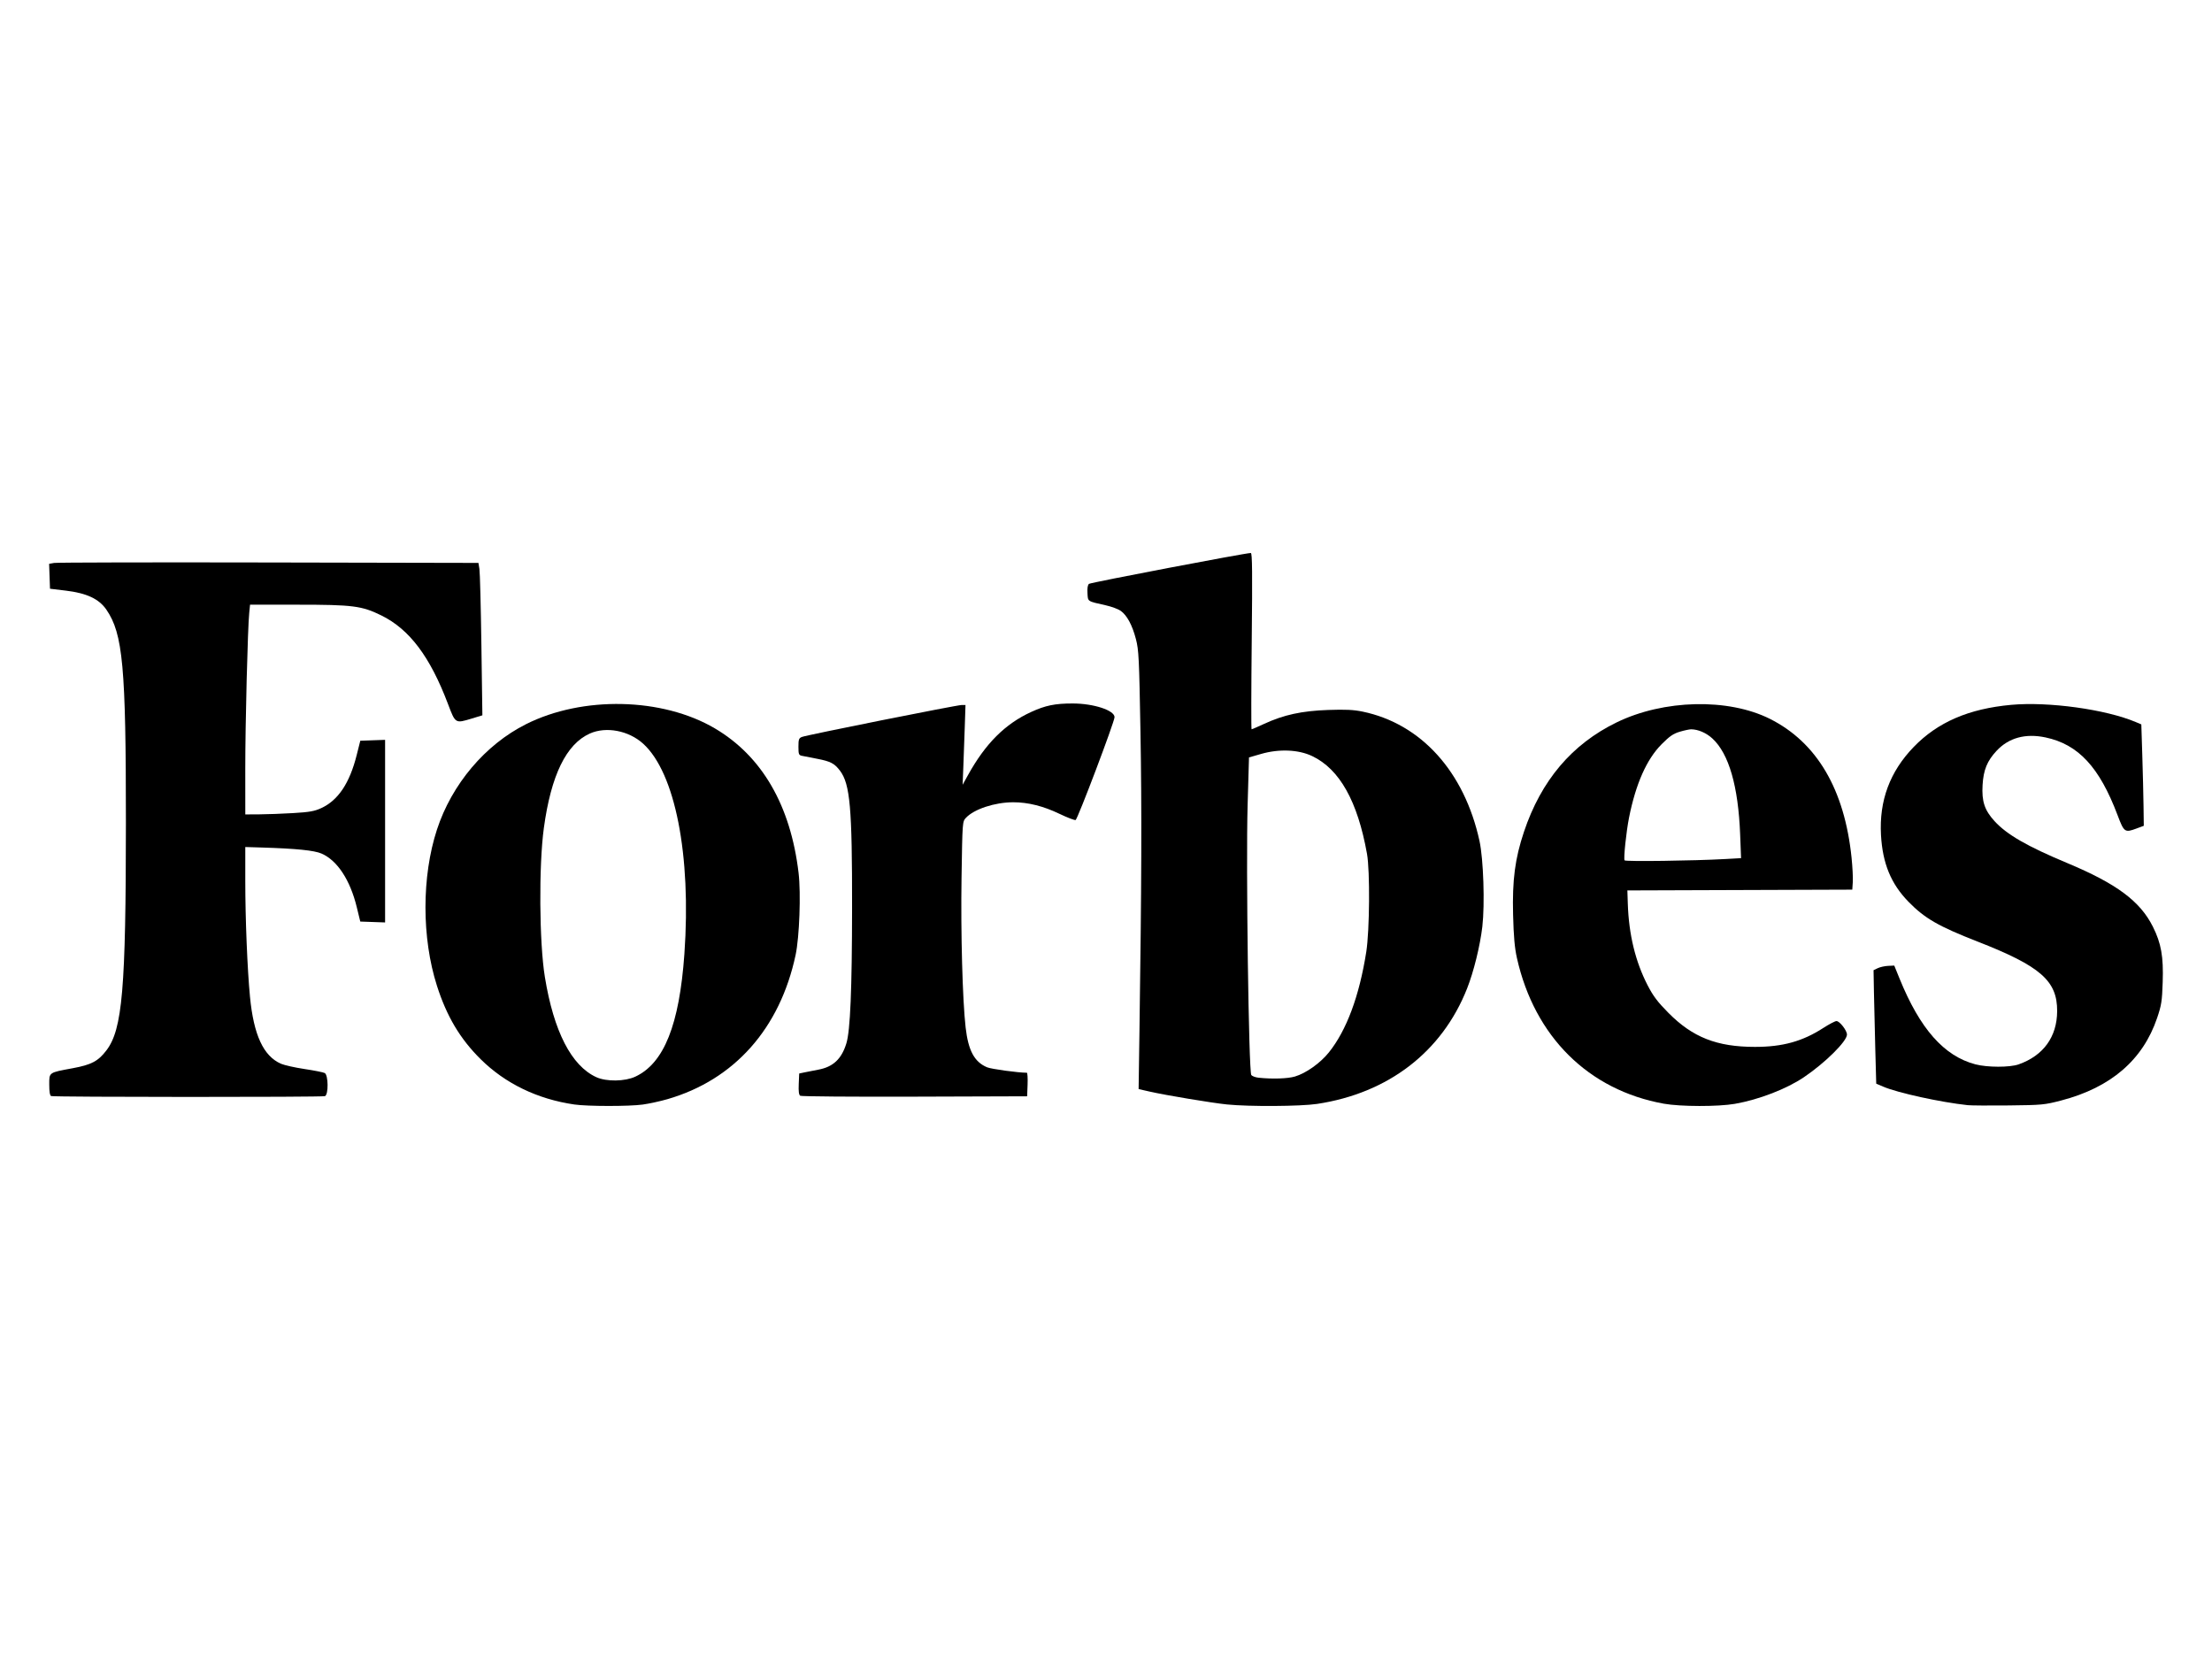
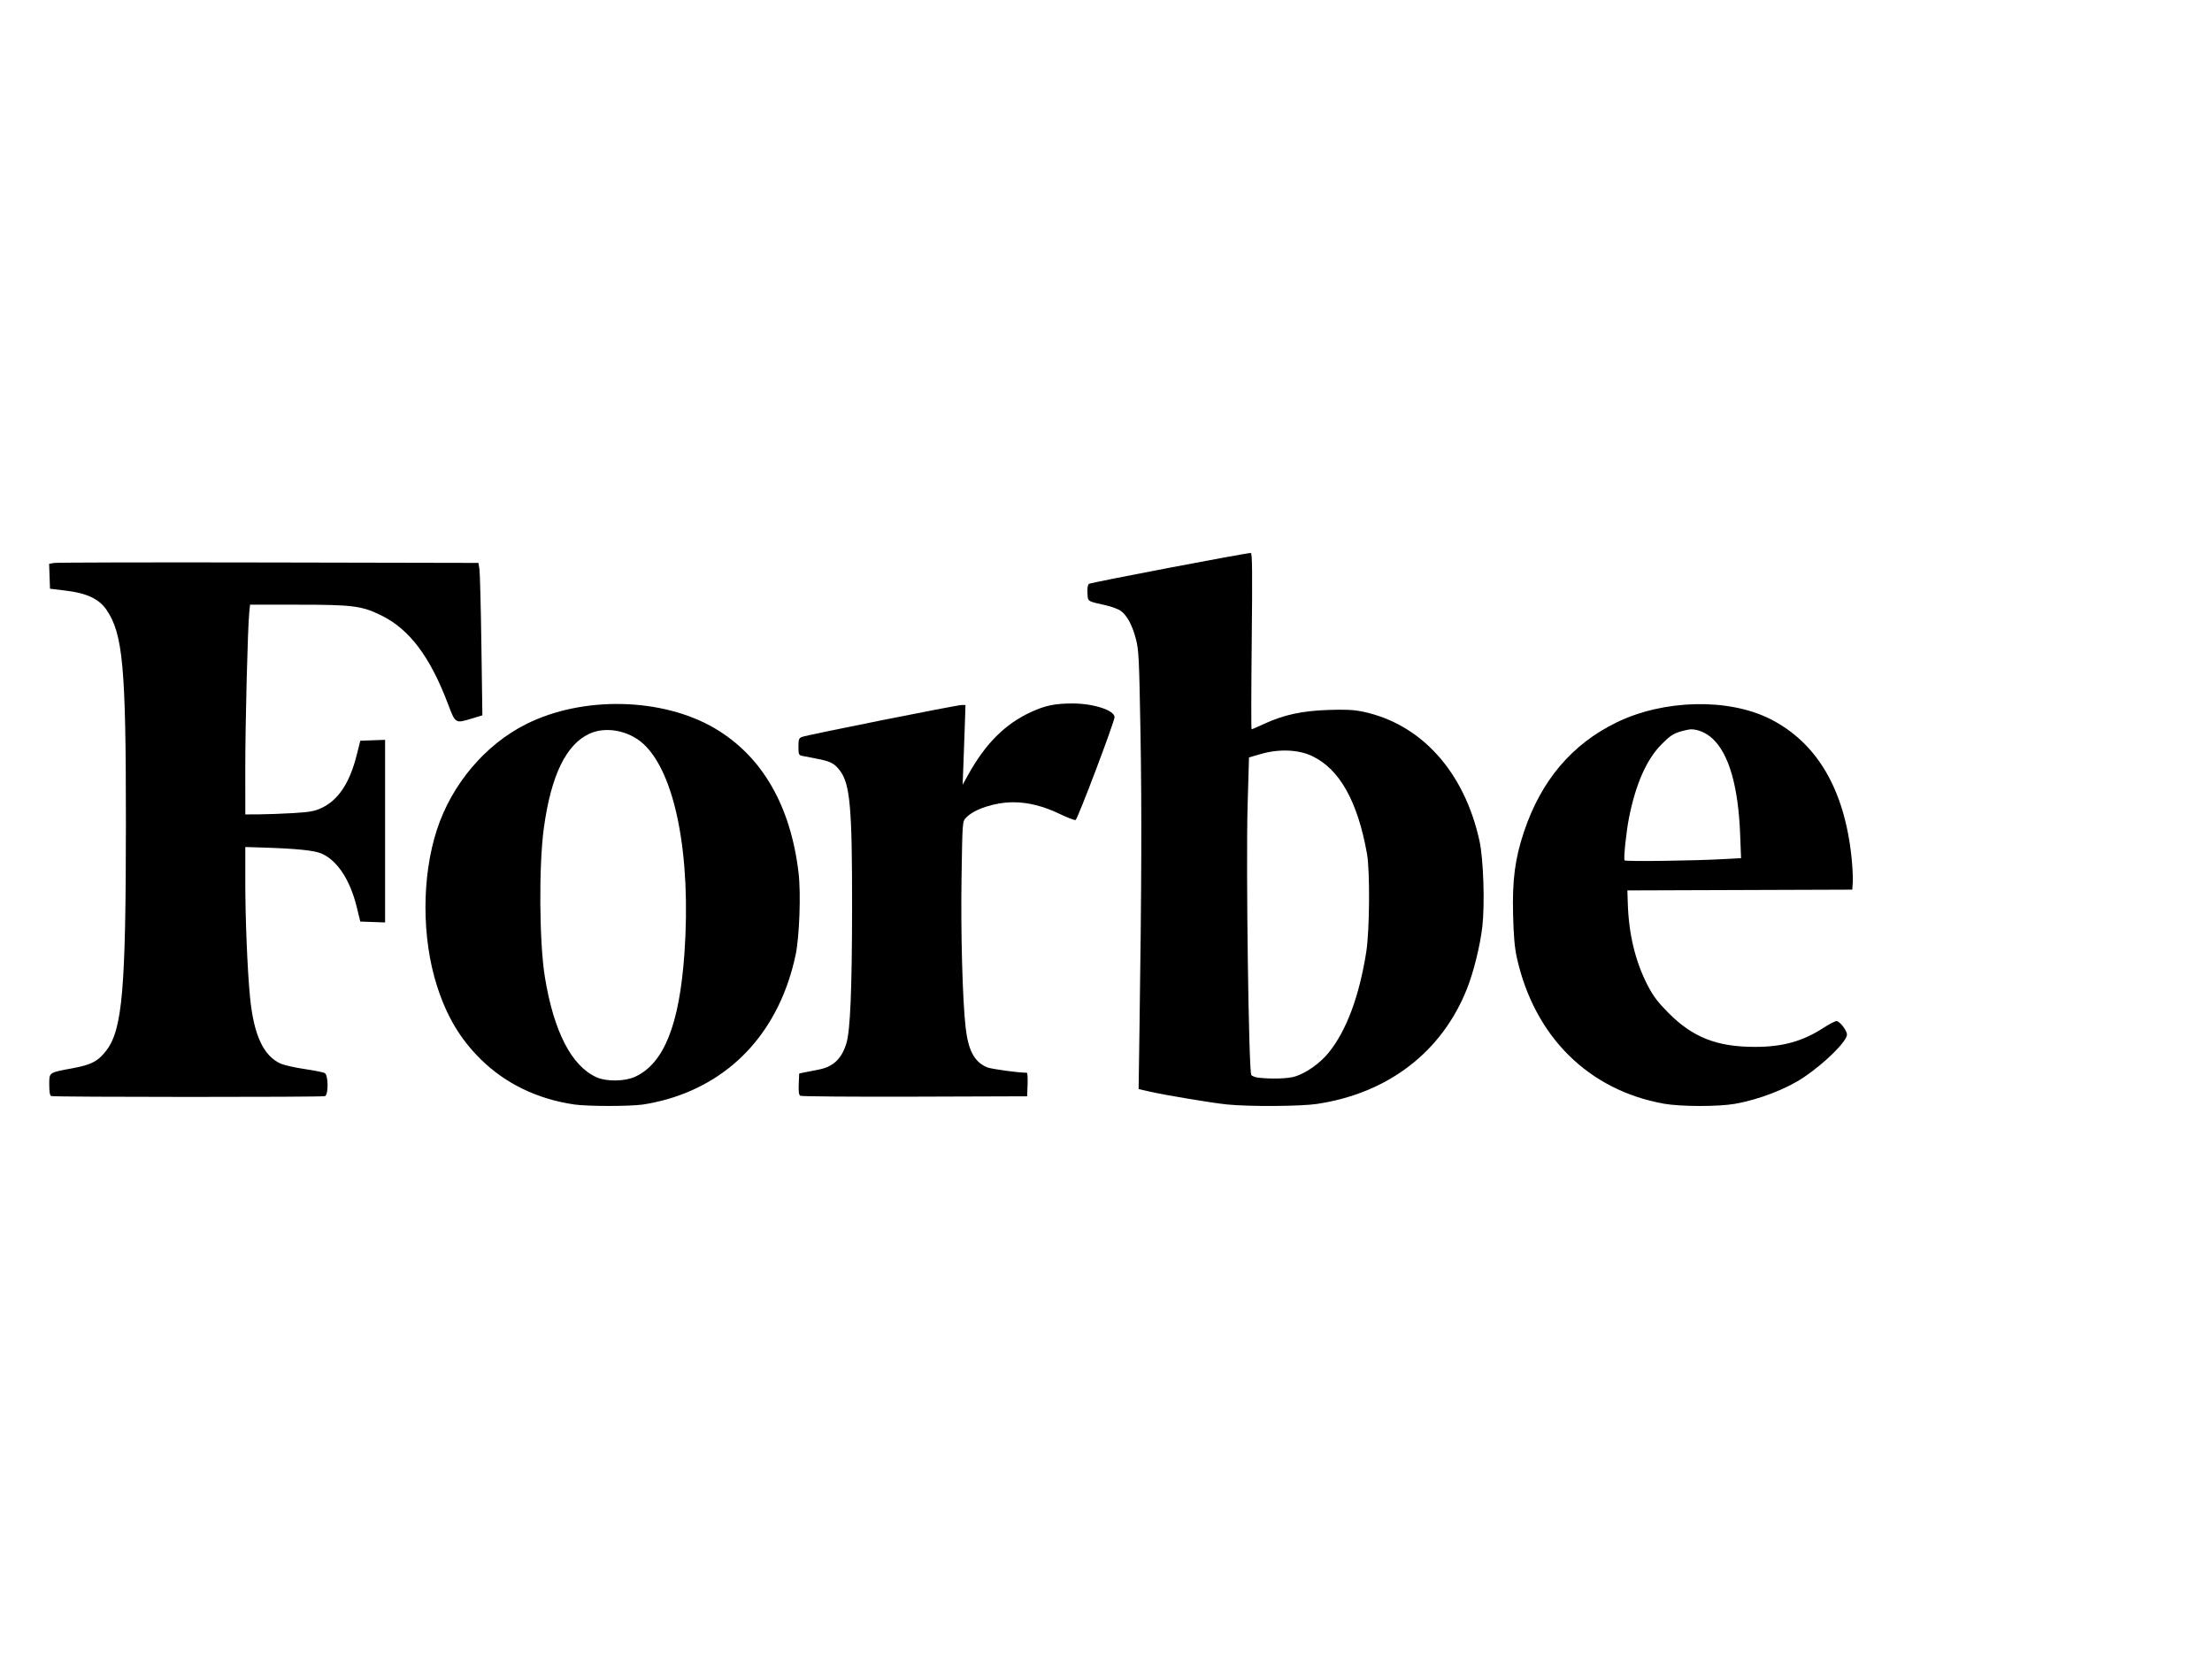
<svg xmlns="http://www.w3.org/2000/svg" version="1.1" id="Calque_1" x="0px" y="0px" viewBox="0 0 200 150" enable-background="new 0 0 200 150" xml:space="preserve">
  <g>
    <path d="M133.771,76.04c-1.369-6.273-5.286-10.606-10.579-11.701   c-0.81-0.167-1.54-0.202-3.118-0.147c-2.37,0.083-4.002,0.438-5.772,1.255   c-0.587,0.271-1.1,0.493-1.139,0.493s-0.033-3.586,0.013-7.969   c0.066-6.176,0.048-7.97-0.081-7.972c-0.447-0.008-14.479,2.669-14.633,2.791   c-0.115,0.091-0.164,0.388-0.137,0.838c0.046,0.78-0.047,0.719,1.664,1.103   c0.515,0.116,1.117,0.339,1.339,0.497c0.571,0.407,1.046,1.287,1.375,2.548   c0.26,0.996,0.295,1.707,0.414,8.438c0.122,6.871,0.099,13.936-0.09,26.879   l-0.078,5.376l1.007,0.229c1.455,0.331,5.62,1.024,6.984,1.162h-0   c1.999,0.203,6.66,0.175,8.144-0.049c6.443-0.971,11.3-4.709,13.564-10.437   c0.6-1.518,1.176-3.858,1.379-5.594C134.261,81.744,134.128,77.676,133.771,76.04   z M123.533,86.064c-0.632,4.003-1.781,7.093-3.381,9.089   c-0.776,0.968-2.064,1.883-3.071,2.182c-0.65,0.193-2.042,0.239-3.283,0.108   l0,0c-0.278-0.029-0.575-0.137-0.66-0.24   c-0.236-0.284-0.491-18.935-0.334-24.392l0.125-4.328l1.099-0.317   c1.622-0.468,3.368-0.395,4.605,0.192c2.486,1.178,4.118,4.088,4.967,8.85   C123.876,78.759,123.835,84.147,123.533,86.064z" />
    <path d="M72.204,78.928c-0.719-6.097-3.304-10.56-7.571-13.072   c-4.742-2.791-11.947-2.952-17.067-0.382c-3.697,1.856-6.717,5.43-8.059,9.536   c-1.384,4.237-1.384,9.798,0.001,14.123c0.887,2.77,2.091,4.792,3.947,6.631   c2.225,2.204,5.139,3.614,8.471,4.099v-0   c1.193,0.174,4.956,0.177,6.189,0.006c0.583-0.081,1.592-0.302,2.243-0.49   c6.039-1.749,10.162-6.39,11.577-13.034   C72.281,84.722,72.424,80.789,72.204,78.928z M61.88,86.25   c-0.454,6.412-1.845,9.89-4.441,11.098c-0.941,0.438-2.605,0.461-3.515,0.049   c-2.257-1.024-3.857-4.136-4.659-9.06c-0.508-3.122-0.556-10.064-0.093-13.465   c0.651-4.777,2.025-7.599,4.165-8.552c1.467-0.653,3.5-0.267,4.807,0.914   C61.046,69.857,62.512,77.315,61.88,86.25z" />
    <path d="M22.608,54.674h4.324c4.968,0,5.782,0.104,7.541,0.968   c2.551,1.252,4.415,3.73,6.041,8.032c0.662,1.751,0.653,1.746,2.124,1.299   l0.977-0.297l-0.089-6.34c-0.049-3.487-0.129-6.588-0.178-6.89l-0.089-0.55   l-18.957-0.039c-10.427-0.021-19.161-0.003-19.409,0.042L4.441,50.979l0.04,1.126   l0.04,1.126l1.443,0.173c1.873,0.224,2.991,0.75,3.655,1.718   c1.496,2.182,1.768,5.152,1.765,19.269c-0.003,15.032-0.316,18.683-1.762,20.579   c-0.746,0.978-1.35,1.298-3.039,1.612c-2.202,0.409-2.13,0.358-2.13,1.496   c0,0.634,0.058,0.977,0.172,1.023l-0,0   c0.248,0.1,24.495,0.107,24.755,0.008c0.332-0.127,0.312-1.919-0.023-2.092   c-0.132-0.068-0.951-0.231-1.821-0.361c-0.869-0.13-1.828-0.345-2.131-0.477   c-1.587-0.692-2.471-2.603-2.803-6.062c-0.238-2.481-0.424-7.053-0.424-10.433   v-3.101l1.477,0.045c3.146,0.096,4.772,0.261,5.429,0.552   c1.423,0.629,2.574,2.385,3.173,4.838l0.318,1.305l1.122,0.04l1.122,0.04   v-8.255v-8.255l-1.121,0.04l-1.121,0.04l-0.328,1.304   c-0.635,2.527-1.671,4.079-3.194,4.784c-0.62,0.287-1.06,0.366-2.542,0.454   c-0.986,0.059-2.364,0.11-3.063,0.114l-1.271,0.007l-0.002-4.088   c-0.002-4.098,0.219-12.799,0.359-14.152L22.608,54.674z" />
    <path d="M167.411,77.551c-0.634-6.174-3.134-10.425-7.383-12.555   c-3.774-1.891-9.603-1.755-13.867,0.324c-4.04,1.969-6.821,5.255-8.372,9.893   c-0.808,2.415-1.063,4.359-0.982,7.49c0.051,1.979,0.142,3.003,0.347,3.917   c1.593,7.109,6.468,11.943,13.284,13.172l0-0   c1.501,0.271,4.908,0.277,6.425,0.012c2.166-0.379,4.663-1.342,6.238-2.406   c1.923-1.299,3.894-3.251,3.894-3.857c0-0.37-0.661-1.22-0.948-1.22   c-0.126,0-0.659,0.279-1.186,0.619c-1.88,1.216-3.678,1.715-6.179,1.715   c-3.448,0-5.634-0.859-7.832-3.077c-0.973-0.982-1.373-1.512-1.876-2.485   c-1.107-2.14-1.705-4.601-1.795-7.384l-0.039-1.201l10.168-0.035l10.168-0.035   l0.045-0.687C167.546,79.372,167.497,78.383,167.411,77.551z M155.99,77.67   c-2.868,0.16-9.028,0.241-9.103,0.12h0   c-0.103-0.167,0.153-2.613,0.407-3.88c0.612-3.053,1.591-5.258,2.939-6.616   c0.725-0.73,1.056-0.958,1.647-1.134c0.407-0.121,0.868-0.219,1.024-0.219   c0.63,0.002,1.374,0.323,1.928,0.834c1.486,1.37,2.336,4.312,2.505,8.666   l0.083,2.149L155.99,77.67z" />
-     <path d="M194.657,83.791c-1.156-2.311-3.282-3.892-7.739-5.754   c-3.638-1.52-5.465-2.573-6.58-3.793c-0.904-0.99-1.169-1.79-1.081-3.27   c0.081-1.366,0.415-2.18,1.272-3.096c1.099-1.174,2.61-1.586,4.419-1.203   c2.969,0.628,4.874,2.684,6.514,7.029c0.585,1.55,0.654,1.599,1.706,1.209   l0.665-0.247l-0.023-1.786c-0.013-0.982-0.063-3.045-0.112-4.584l-0.088-2.798   l-0.495-0.21c-2.715-1.15-7.897-1.866-11.273-1.558   c-3.834,0.35-6.648,1.567-8.816,3.812c-2.154,2.231-3.126,4.85-2.954,7.956   c0.143,2.57,0.903,4.416,2.487,6.037c1.468,1.503,2.702,2.214,6.237,3.595   c5.706,2.229,7.217,3.549,7.204,6.297c-0.011,2.32-1.241,4.019-3.484,4.811   c-0.801,0.283-2.829,0.28-3.911-0.005c-2.836-0.747-5.007-3.204-6.858-7.76   l-0.474-1.168l-0.557,0.026c-0.306,0.014-0.728,0.108-0.937,0.208l-0.38,0.182   l0.035,1.991c0.019,1.095,0.074,3.403,0.122,5.13l0.086,3.139l0.634,0.272   c1.297,0.558,5.193,1.41,7.641,1.673c0.302,0.032,1.972,0.043,3.71,0.024   c3.016-0.033,3.233-0.054,4.749-0.45c4.478-1.17,7.377-3.665,8.661-7.454   c0.394-1.162,0.449-1.518,0.506-3.249   C195.62,86.491,195.407,85.292,194.657,83.791z" />
    <path d="M96.983,63.605c-1.597,0-2.459,0.177-3.751,0.769   c-2.354,1.079-4.124,2.846-5.703,5.693l-0.493,0.889l0.063-1.58   c0.035-0.869,0.093-2.492,0.13-3.607l0.067-2.027h-0.339   c-0.435,0-14.046,2.721-14.457,2.89c-0.268,0.11-0.309,0.228-0.309,0.883   c0,0.673,0.034,0.763,0.309,0.82c0.17,0.035,0.795,0.158,1.389,0.272   c1.204,0.231,1.561,0.418,2.058,1.075c0.915,1.212,1.104,3.35,1.094,12.403   c-0.008,7.402-0.163,11.088-0.513,12.241c-0.43,1.414-1.195,2.136-2.525,2.385   c-0.43,0.08-0.998,0.192-1.262,0.248l-0.481,0.102l-0.041,0.95   c-0.029,0.667,0.012,0.983,0.137,1.063l0,0   c0.098,0.063,4.754,0.099,10.346,0.081l10.168-0.033l0.04-1.065   c0.022-0.586-0.009-1.065-0.069-1.065c-0.79-0.001-3.21-0.332-3.592-0.492   c-1.147-0.479-1.702-1.508-1.941-3.597c-0.281-2.453-0.448-8.551-0.37-13.55   c0.078-5.048,0.08-5.068,0.395-5.407c0.737-0.79,2.603-1.406,4.274-1.409   c1.342-0.003,2.724,0.343,4.197,1.05c0.706,0.339,1.358,0.588,1.448,0.554   c0.184-0.071,3.52-8.885,3.52-9.3   C100.769,64.223,98.876,63.605,96.983,63.605z" />
  </g>
</svg>